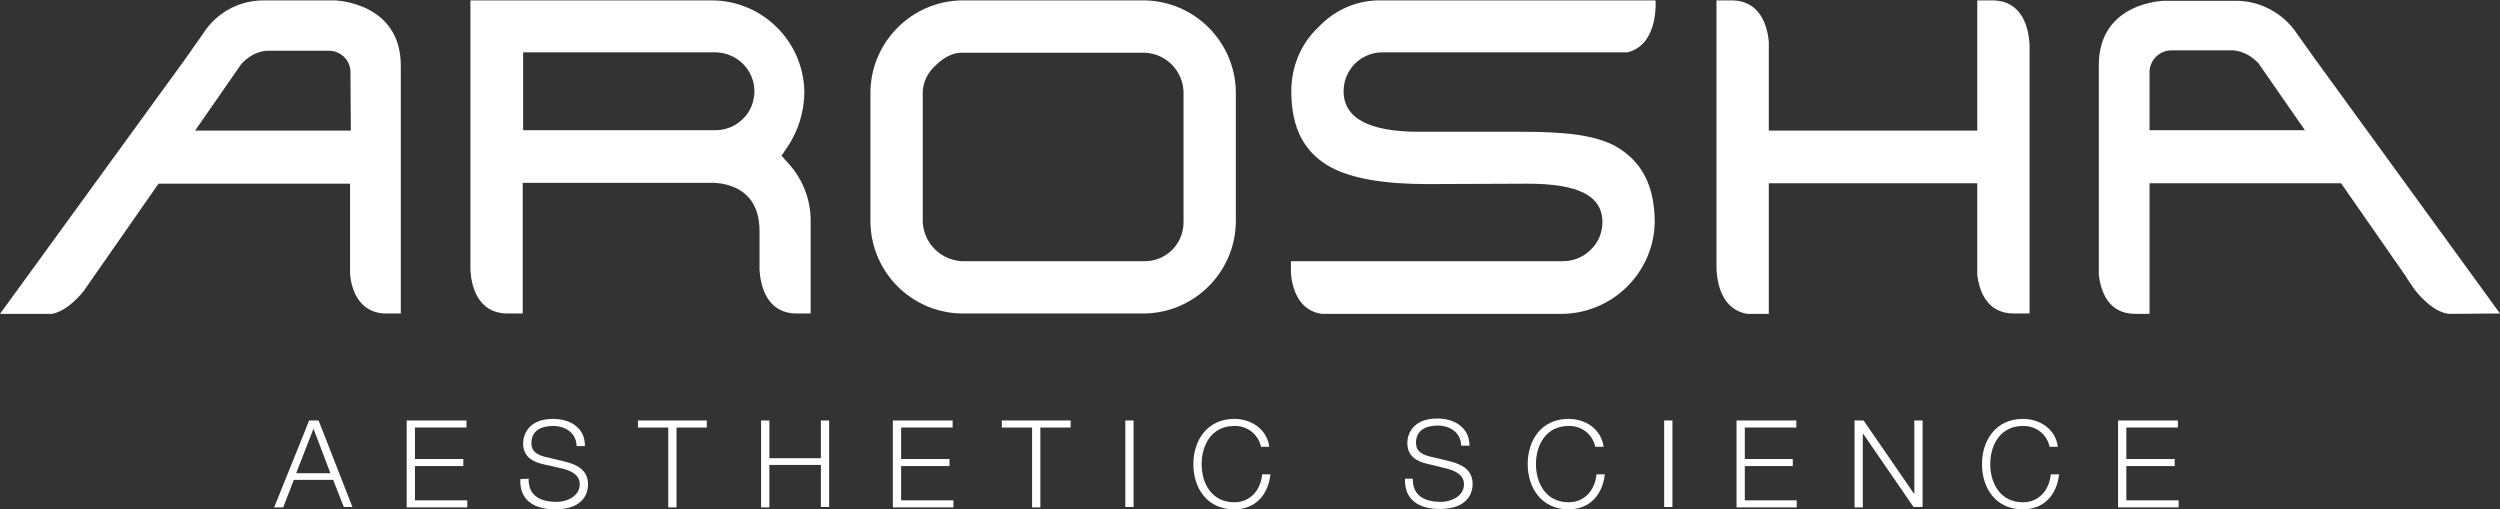
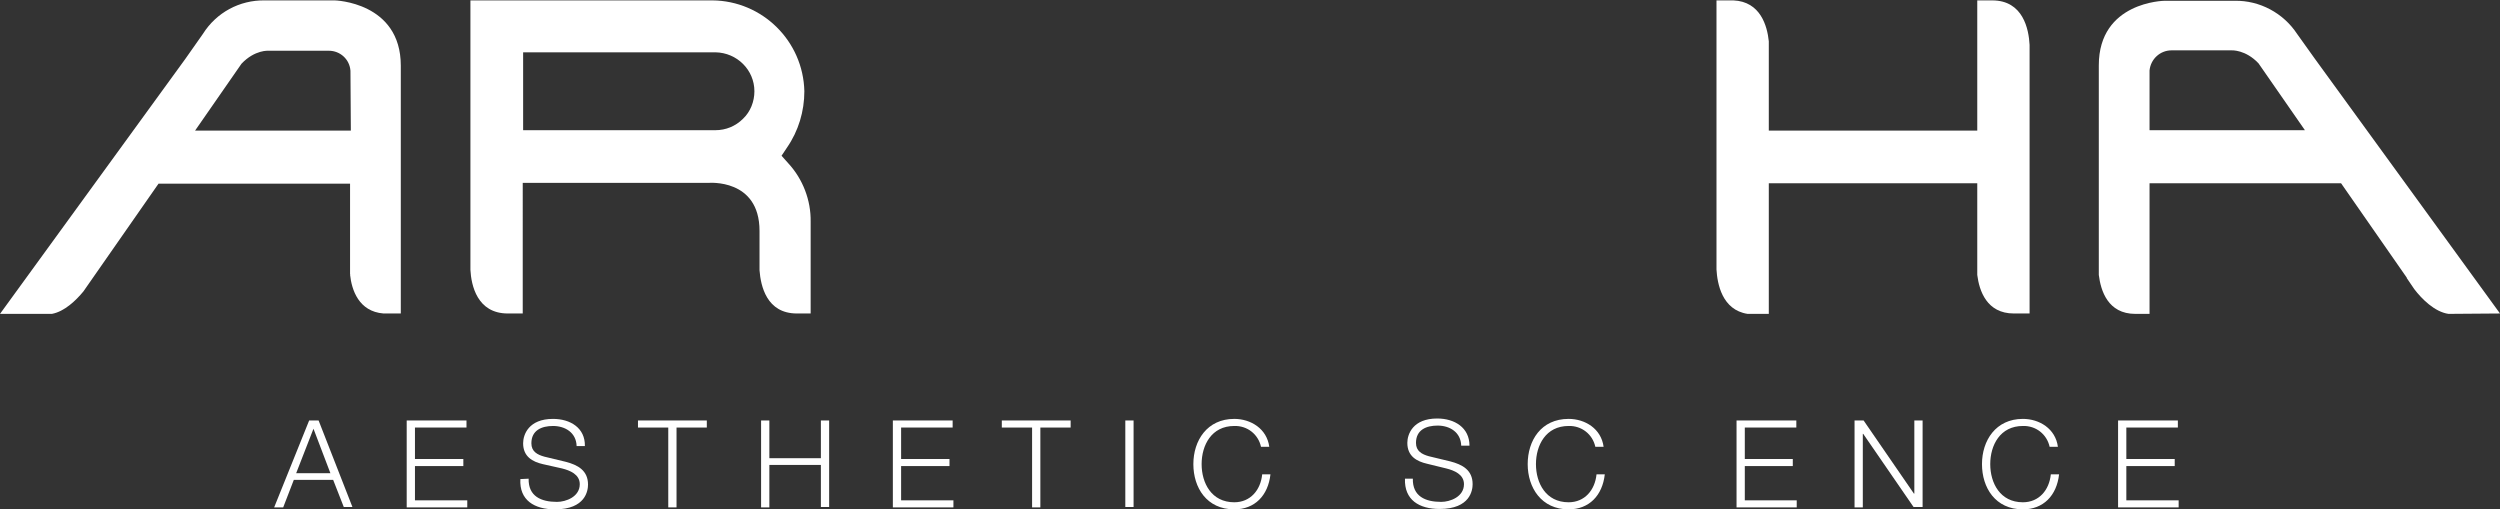
<svg xmlns="http://www.w3.org/2000/svg" version="1.1" id="Layer_1" x="0px" y="0px" viewBox="0 0 635.6 129.5" style="enable-background:new 0 0 635.6 129.5;" xml:space="preserve">
  <rect x="0" y="0" width="635.6" height="129.5" fill="#333333" stroke="none" />
  <style type="text/css">
	.st0{fill:#FFFFFF;}
</style>
  <title>AROSHA_blanc</title>
  <path class="st0" d="M191.8,23.2c0,2.6-1,5.2-2.9,7c-1.9,1.9-4.4,2.9-7,2.9H133V13.3h48.9C187.4,13.4,191.8,17.8,191.8,23.2   M200.4,41.5l-1.7-1.9l1.4-2.1c2.9-4.2,4.4-9.2,4.4-14.3c-0.3-12.8-10.7-23-23.4-23.1h-61.5v66v2.5c0.2,3.9,1.7,11.1,9.5,11.1h3.8  V46.5h47.2c0,0,13-1.2,13,12.2v10c0.3,4,1.8,11,9.5,11h3.5V56.4C206.2,50.9,204.1,45.5,200.4,41.5" />
-   <path class="st0" d="M290.9,66.4h-46.4c-5.3-0.3-9.6-4.5-9.9-9.9V23.3c0.1-2.5,1.3-4.9,3.2-6.6c2.2-2.2,4.5-3.3,6.7-3.3H291  c5.4,0.2,9.7,4.5,9.9,9.9v33.2c0,5.5-4.4,9.9-9.8,9.9C291,66.4,291,66.4,290.9,66.4 M291,0.1h-46.5c-12.7,0.2-23,10.5-23.2,23.2  v33.2c0.2,12.7,10.4,23,23.2,23.2H291c12.7-0.2,23-10.5,23.2-23.2V23.3C314,10.6,303.7,0.3,291,0.1" />
-   <path class="st0" d="M420.9,0.1h-69.4c-6.2-0.2-12.1,2.3-16.3,6.8c-4.5,4.2-6.9,10.1-6.9,16.3c0,9.4,3.3,15.6,10,19.3  c5.4,2.9,13.6,4.3,24.6,4.3l25.4-0.1c12.7,0,19.1,2.9,19.1,9.8c0,2.7-1.1,5.3-3.1,7.1c-1.8,1.8-4.3,2.8-6.9,2.8h-69.2v3  c0.3,3.7,1.8,9.5,7.8,10.4h61.4c12.7-0.3,23-10.5,23.3-23.2c0-9.4-3.3-15.7-10.1-19.5c-5.3-2.8-12.7-3.6-23.8-3.6h-26.1  c-12.7,0-19.1-3.5-19.1-10.3c0-5.5,4.4-9.9,9.9-9.9h62.3C421.8,11.3,420.9,0.1,420.9,0.1 M421.1,0L421.1,0h-0.1H421.1z" />
  <path class="st0" d="M586,33.1h-39.5V17.9c0.3-2.9,2.7-5.1,5.6-5.1h15.3c0,0,3.5-0.2,6.8,3.3L586,33.1z M635.6,79.7l-47.1-64.8  L584,8.6c-3.5-5.3-9.5-8.5-15.8-8.4h-17.9c0,0-16.7,0.2-16.7,16.4v53.3c0.5,4,2.3,9.9,9.3,9.9h3.6V46.6h48.7l16.7,24l0,0v0.1  l1.9,2.8c1.9,2.5,5.2,5.8,8.7,6.3L635.6,79.7z" />
  <path class="st0" d="M507,0.1h-4.3v33.1h-53V10.5c-0.4-3.9-2.1-10.1-9-10.4h-4.3v66.1l0,0c0,0,0,0.1,0,0.3v2  c0.2,3.6,1.4,10.3,7.9,11.3h5.4V46.6h53v23.3c0.5,4,2.4,9.8,9.3,9.8h4v-66l0,0c0,0,0-0.1,0-0.1v-2.2c-0.2-3.9-1.6-11.3-9.5-11.3  L507,0.1z" />
  <path class="st0" d="M89.2,33.2H49.6l11.8-17c3.4-3.6,6.9-3.3,6.9-3.3h15.3c2.9,0,5.3,2.2,5.5,5.1L89.2,33.2z M101.9,79.7V16.7  c0-16.2-16.8-16.6-16.8-16.6H67.3C60.9,0,55,3.2,51.6,8.6L47.1,15L0,79.8h13.2c3.2-0.6,6.1-3.4,8-5.7l19.1-27.4h48.7v23h0.1  l-0.1,0.1c0.4,3.9,2.2,9.4,8.5,9.9L101.9,79.7z" />
  <path class="st0" d="M78.6,106.9H81l8.6,22h-2.2l-2.7-6.9h-10L72,129h-2.3L78.6,106.9z M75.3,120.3H84l-4.3-11.3L75.3,120.3z" />
  <path class="st0" d="M103.4,106.9h15.2v1.8h-13.1v8h12.3v1.8h-12.3v8.7h13.3v1.8h-15.4V106.9z" />
  <path class="st0" d="M134.4,121.7c-0.1,4.5,3.2,5.9,7.2,5.9c2.3,0,5.8-1.3,5.8-4.5c0-2.5-2.5-3.5-4.5-4L138,118  c-2.6-0.6-5-1.9-5-5.3c0-2.2,1.4-6.2,7.6-6.2c4.4,0,8.2,2.3,8.1,6.9h-2.1c-0.1-3.4-2.9-5.1-6-5.1c-2.9,0-5.5,1.1-5.5,4.4  c0,2.1,1.5,2.9,3.3,3.4l5.4,1.3c3.1,0.8,5.7,2.2,5.7,5.8c0,1.5-0.6,6.3-8.4,6.3c-5.2,0-9.1-2.3-8.8-7.7L134.4,121.7z" />
  <path class="st0" d="M162.2,106.9h17.5v1.8H172V129h-2.1v-20.3h-7.7V106.9z" />
  <path class="st0" d="M193.5,106.9h2.1v9.6h13.1v-9.6h2.1v22h-2.1v-10.7h-13.1V129h-2.1L193.5,106.9z" />
  <path class="st0" d="M227,106.9h15.2v1.8h-13.1v8h12.3v1.8h-12.3v8.7h13.3v1.8H227V106.9z" />
  <path class="st0" d="M254.7,106.9h17.5v1.8h-7.7V129h-2.1v-20.3h-7.7L254.7,106.9z" />
  <path class="st0" d="M286.1,106.9h2.1v22h-2.1V106.9z" />
  <path class="st0" d="M320.6,113.6c-0.7-3.2-3.5-5.4-6.8-5.3c-5.8,0-8.3,4.9-8.3,9.7s2.5,9.7,8.3,9.7c4.1,0,6.7-3.1,7.1-7.1h2.1  c-0.6,5.4-4,8.9-9.2,8.9c-7,0-10.4-5.5-10.4-11.5s3.5-11.5,10.4-11.5c4.2,0,8.3,2.5,8.9,7.1H320.6z" />
  <path class="st0" d="M359.2,121.7c-0.1,4.5,3.2,5.9,7.2,5.9c2.3,0,5.8-1.3,5.8-4.5c0-2.5-2.5-3.5-4.5-4l-4.9-1.2  c-2.6-0.6-5-1.9-5-5.3c0-2.2,1.4-6.2,7.6-6.2c4.4,0,8.2,2.3,8.2,6.9h-2.1c-0.1-3.4-2.9-5.1-6-5.1c-2.9,0-5.5,1.1-5.5,4.4  c0,2.1,1.5,2.9,3.3,3.4l5.4,1.3c3.1,0.8,5.7,2.2,5.7,5.8c0,1.5-0.6,6.3-8.4,6.3c-5.2,0-9-2.3-8.8-7.7L359.2,121.7z" />
  <path class="st0" d="M405.6,113.6c-0.7-3.2-3.5-5.4-6.8-5.3c-5.8,0-8.3,4.9-8.3,9.7s2.5,9.7,8.3,9.7c4.1,0,6.7-3.1,7.1-7.1h2.1  c-0.6,5.4-4,8.9-9.2,8.9c-6.9,0-10.4-5.5-10.4-11.5s3.4-11.5,10.4-11.5c4.2,0,8.3,2.5,8.9,7.1H405.6z" />
-   <path class="st0" d="M423.1,106.9h2.1v22h-2.1V106.9z" />
  <path class="st0" d="M441.5,106.9h15.2v1.8h-13.1v8h12.2v1.8h-12.2v8.7h13.2v1.8h-15.3V106.9z" />
  <path class="st0" d="M471.5,106.9h2.3l12.8,18.6h0.1v-18.6h2.1v22h-2.3l-12.8-18.6h-0.1V129h-2.1L471.5,106.9z" />
  <path class="st0" d="M521.1,113.6c-0.7-3.2-3.5-5.4-6.8-5.3c-5.8,0-8.3,4.9-8.3,9.7s2.5,9.7,8.3,9.7c4.1,0,6.7-3.1,7.1-7.1h2.1  c-0.6,5.4-4,8.9-9.2,8.9c-7,0-10.4-5.5-10.4-11.5s3.5-11.5,10.4-11.5c4.2,0,8.3,2.5,8.9,7.1H521.1z" />
  <path class="st0" d="M538.5,106.9h15.2v1.8h-13.1v8h12.3v1.8h-12.3v8.7h13.3v1.8h-15.4V106.9z" />
</svg>